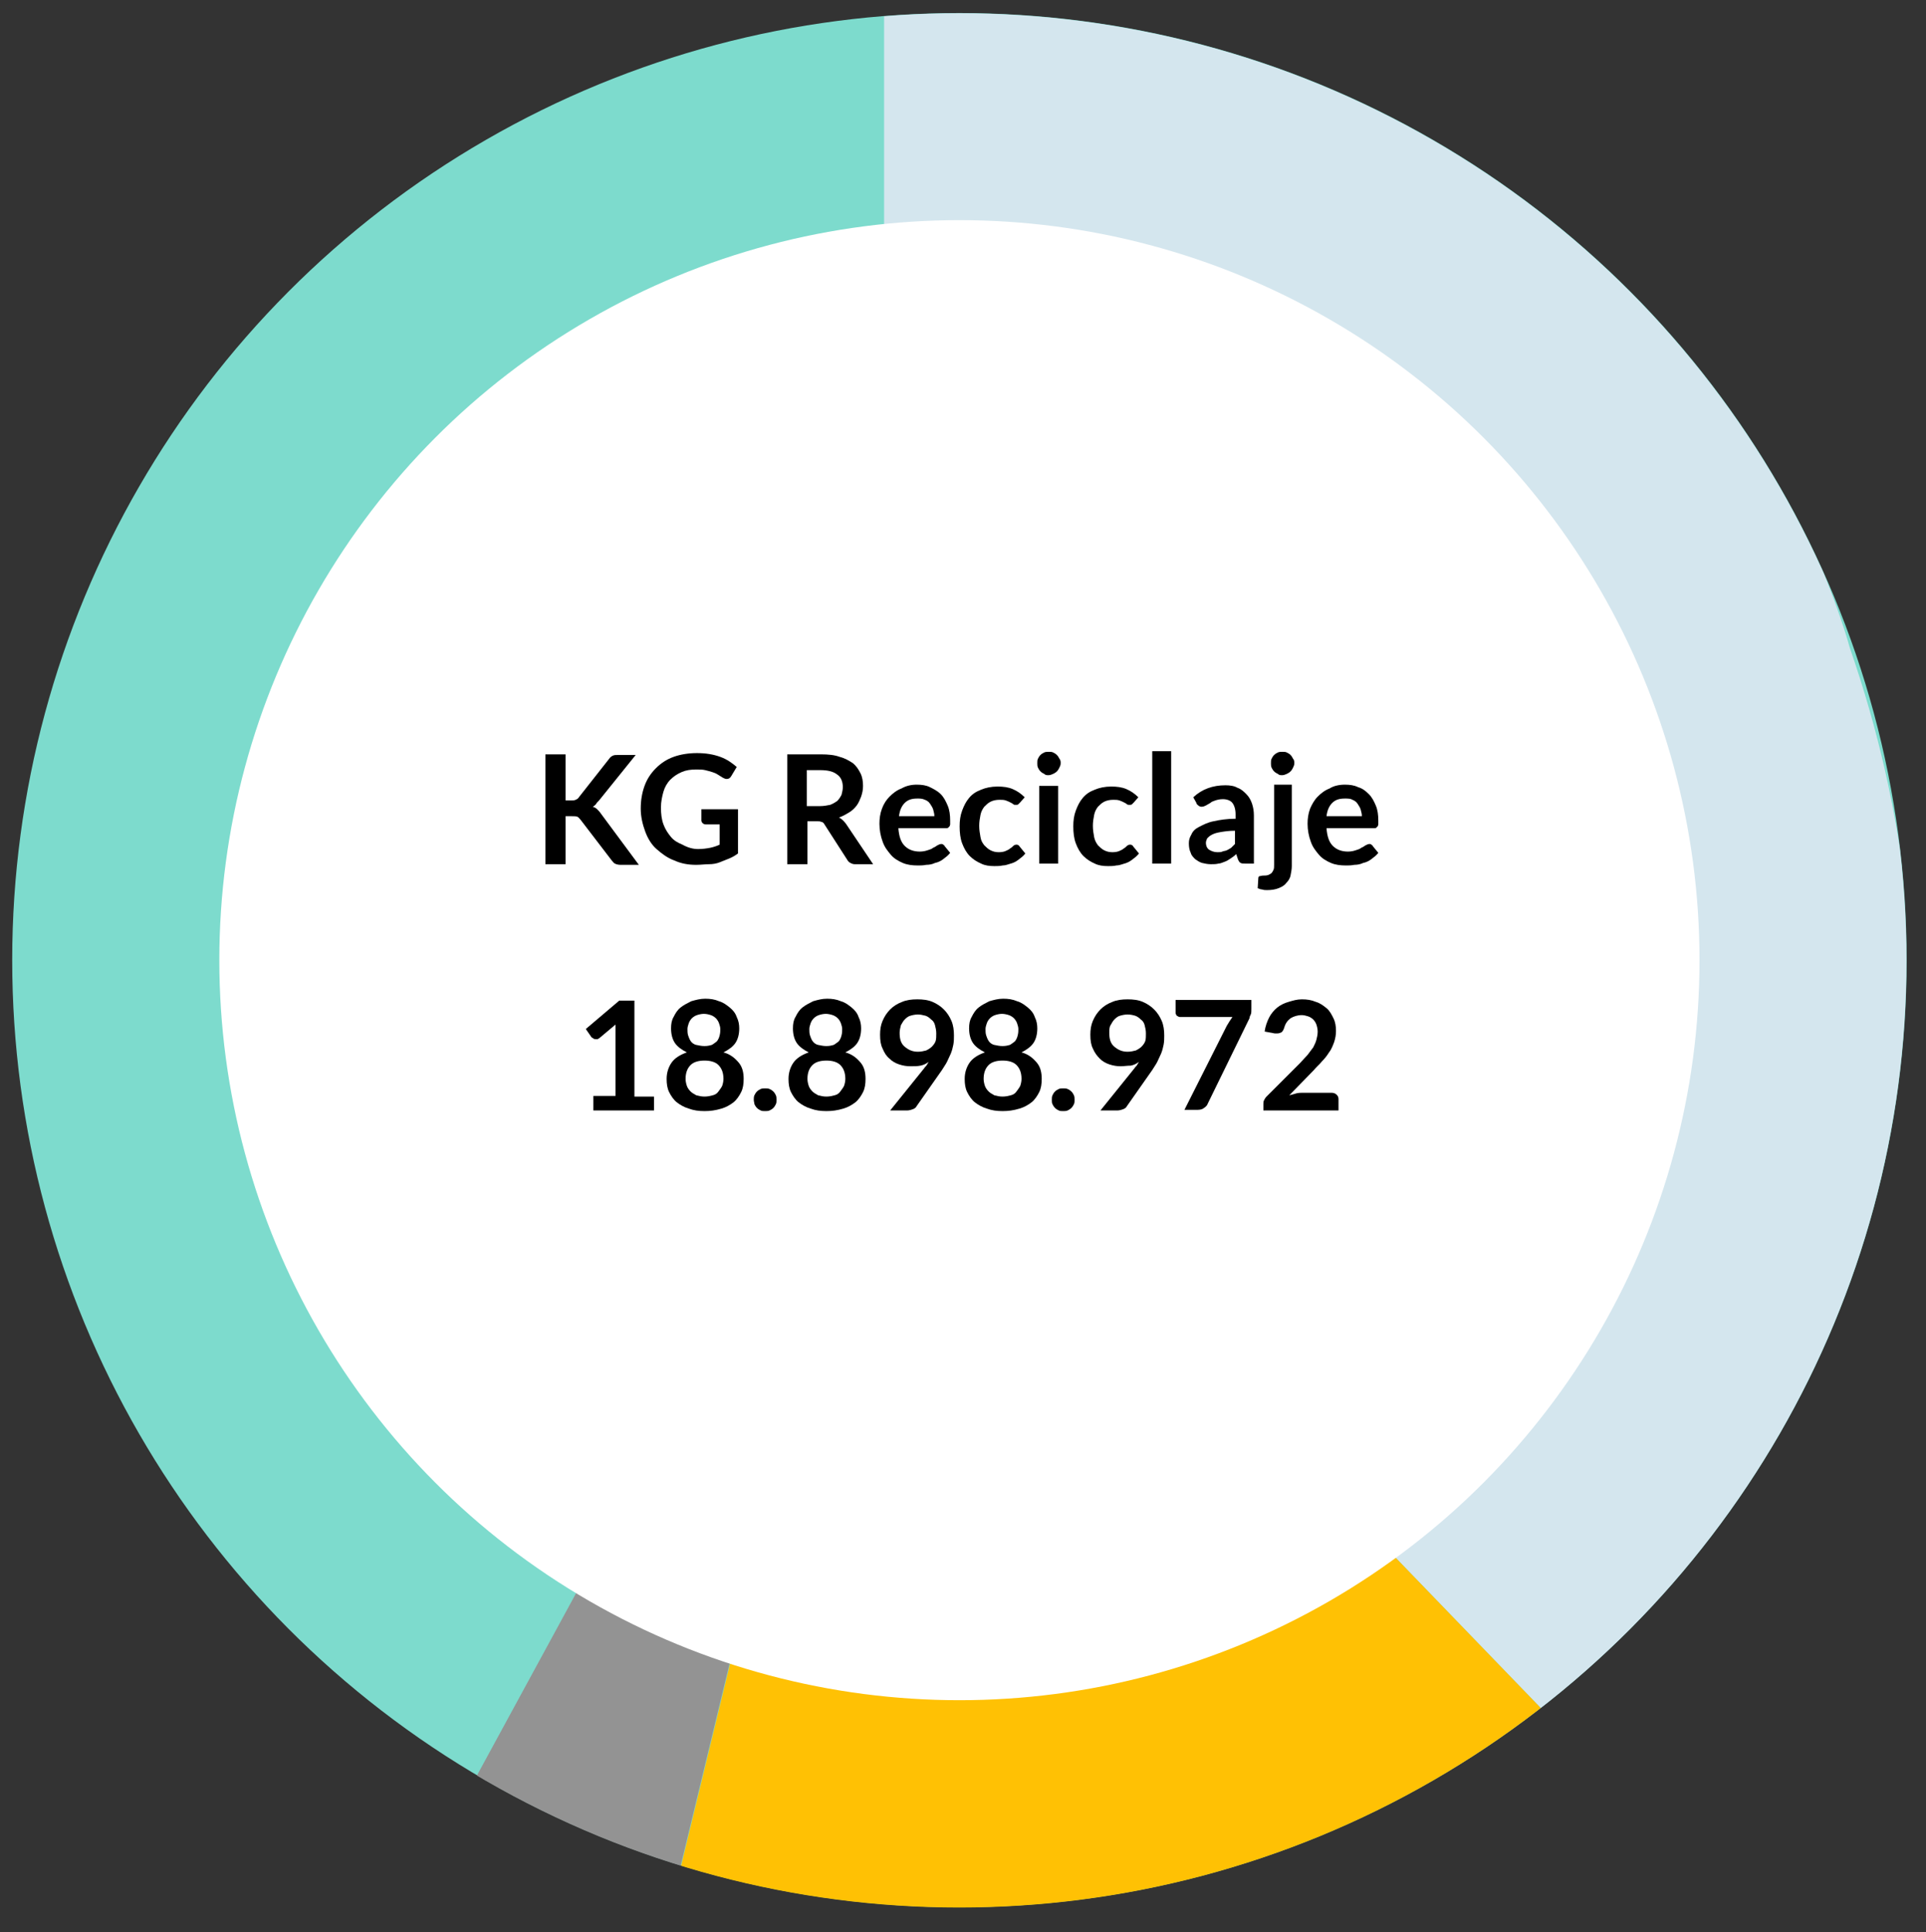
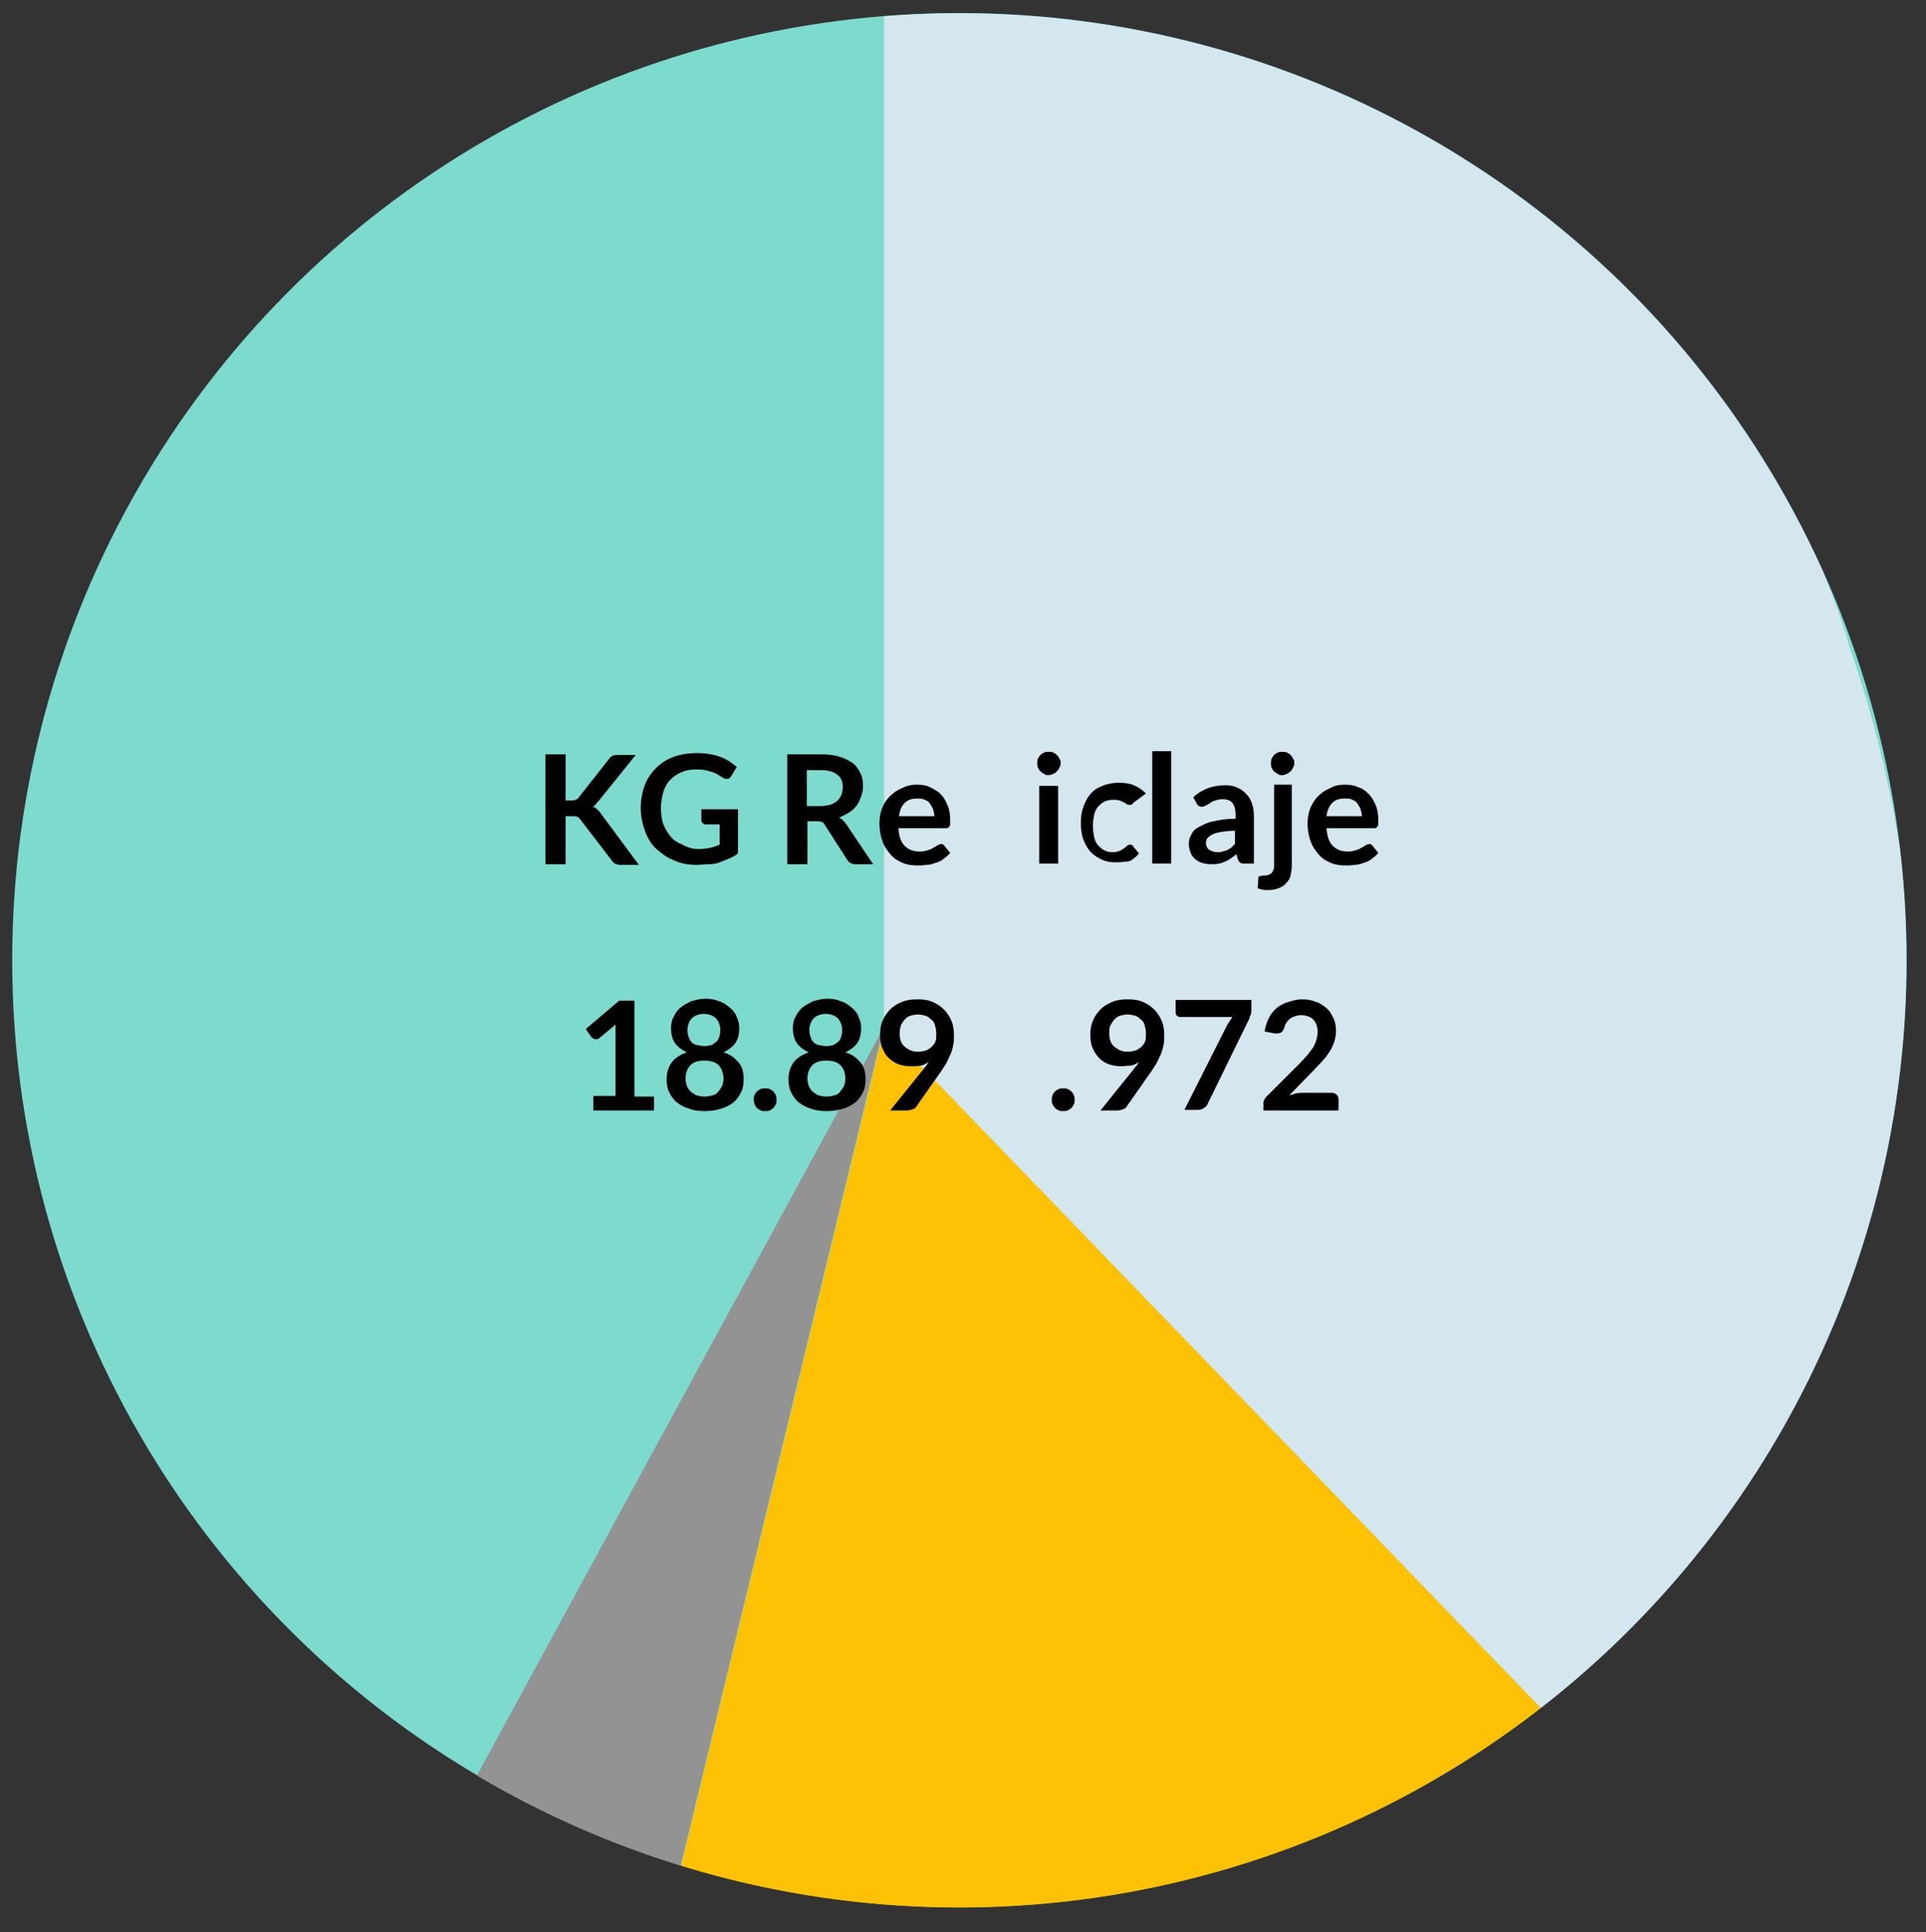
<svg xmlns="http://www.w3.org/2000/svg" xmlns:xlink="http://www.w3.org/1999/xlink" version="1.1" id="Capa_1" x="0px" y="0px" viewBox="0 0 305 306" style="enable-background:new 0 0 305 306;" xml:space="preserve">
  <rect x="0" y="0" width="305" height="306" fill="#333333" stroke="none" />
  <style type="text/css">
	.st0{fill:#7DDBCD;}
	.st1{clip-path:url(#SVGID_2_);}
	.st2{fill-rule:evenodd;clip-rule:evenodd;fill:#D4E6EE;}
	.st3{fill-rule:evenodd;clip-rule:evenodd;fill:#FFC104;}
	.st4{fill:#939393;}
	.st5{fill:#FFFFFF;}
	.st6{enable-background:new    ;}
</style>
  <g id="Grupo_52" transform="translate(-1083.633 -2990.633)">
    <g id="Grupo_51" transform="translate(718.966 1994.699)">
      <ellipse id="Elipse_10" class="st0" cx="516.6" cy="1148" rx="150" ry="150" />
      <g id="Grupo_50" transform="translate(364.668 995.935)">
        <g>
          <defs>
            <circle id="SVGID_1_" cx="151.9" cy="152.1" r="150" />
          </defs>
          <clipPath id="SVGID_2_">
            <use xlink:href="#SVGID_1_" style="overflow:visible;" />
          </clipPath>
          <g id="Grupo_49" class="st1">
            <g id="Grupo_48" transform="translate(70.902 -8.804)">
              <path id="Trazado_5332" class="st2" d="M69.1,2.1v169.5l112,116c0,0,77.5-70.8,40.9-176.3C222,111.2,192.9,1,69.1,2.1z" />
              <path id="Trazado_5333" class="st3" d="M181.1,287.6l-112-116L34.8,313.2C34.8,313.2,112.9,338.8,181.1,287.6z" />
              <path id="Trazado_5334" class="st4" d="M34.7,313.3l34.3-141.7L1.9,295C1.9,295,16.4,307.9,34.7,313.3z" />
            </g>
          </g>
        </g>
      </g>
-       <ellipse id="Elipse_12" class="st5" cx="516.6" cy="1148" rx="117.2" ry="117.2" />
    </g>
    <g class="st6">
      <path d="M1173.2,3117.4h0.8c0.3,0,0.6,0,0.8-0.1c0.2-0.1,0.4-0.2,0.5-0.4l4.8-6.1c0.2-0.3,0.4-0.4,0.6-0.5    c0.2-0.1,0.5-0.1,0.8-0.1h2.8l-5.8,7.2c-0.2,0.2-0.4,0.4-0.5,0.6c-0.2,0.2-0.3,0.3-0.5,0.4c0.3,0.1,0.5,0.2,0.7,0.4    c0.2,0.2,0.4,0.4,0.6,0.7l6,8.1h-2.9c-0.4,0-0.7-0.1-0.9-0.2c-0.2-0.1-0.3-0.3-0.5-0.5l-4.9-6.4c-0.2-0.2-0.3-0.4-0.5-0.5    c-0.2-0.1-0.5-0.1-0.9-0.1h-1v7.6h-3.2v-17.4h3.2V3117.4z" />
      <path d="M1194.2,3125.1c0.7,0,1.4-0.1,1.9-0.2s1.1-0.3,1.5-0.5v-3.2h-2.2c-0.2,0-0.4-0.1-0.5-0.2c-0.1-0.1-0.2-0.3-0.2-0.4v-1.8    h5.8v7c-0.4,0.3-0.9,0.6-1.4,0.8c-0.5,0.2-1,0.4-1.5,0.6c-0.5,0.2-1.1,0.3-1.7,0.3s-1.3,0.1-2,0.1c-1.3,0-2.4-0.2-3.5-0.7    c-1.1-0.4-2-1.1-2.8-1.8s-1.4-1.7-1.8-2.8s-0.7-2.3-0.7-3.6c0-1.3,0.2-2.5,0.6-3.6s1-2,1.8-2.8c0.8-0.8,1.7-1.4,2.8-1.8    c1.1-0.4,2.4-0.6,3.7-0.6c1.4,0,2.6,0.2,3.7,0.6s1.9,1,2.6,1.6l-0.9,1.5c-0.2,0.3-0.4,0.4-0.7,0.4c-0.2,0-0.4-0.1-0.6-0.2    c-0.3-0.2-0.5-0.3-0.8-0.5c-0.3-0.2-0.6-0.3-0.9-0.4c-0.3-0.1-0.7-0.2-1.1-0.3c-0.4-0.1-0.9-0.1-1.4-0.1c-0.9,0-1.6,0.1-2.3,0.4    s-1.3,0.7-1.8,1.2s-0.9,1.2-1.1,1.9s-0.4,1.6-0.4,2.5c0,1,0.1,1.9,0.4,2.7c0.3,0.8,0.7,1.4,1.2,2s1.1,0.9,1.8,1.2    C1192.6,3124.9,1193.4,3125.1,1194.2,3125.1z" />
      <path d="M1211.5,3120.7v6.8h-3.2v-17.4h5.3c1.2,0,2.2,0.1,3,0.4c0.8,0.2,1.5,0.6,2.1,1c0.5,0.4,0.9,1,1.2,1.6s0.4,1.3,0.4,2    c0,0.6-0.1,1.1-0.3,1.7c-0.2,0.5-0.4,1-0.7,1.4s-0.7,0.8-1.2,1.1s-1,0.6-1.6,0.8c0.4,0.2,0.8,0.6,1.1,1l4.3,6.4h-2.9    c-0.3,0-0.5-0.1-0.7-0.2c-0.2-0.1-0.4-0.3-0.5-0.5l-3.6-5.6c-0.1-0.2-0.3-0.4-0.5-0.4c-0.2-0.1-0.4-0.1-0.7-0.1H1211.5z     M1211.5,3118.3h2c0.6,0,1.1-0.1,1.6-0.2c0.5-0.2,0.8-0.4,1.1-0.6c0.3-0.3,0.5-0.6,0.7-1c0.1-0.4,0.2-0.8,0.2-1.2    c0-0.9-0.3-1.6-0.9-2c-0.6-0.5-1.5-0.7-2.7-0.7h-2.1V3118.3z" />
      <path d="M1228.8,3114.9c0.8,0,1.5,0.1,2.1,0.4s1.2,0.6,1.7,1.1s0.8,1.1,1.1,1.8s0.4,1.5,0.4,2.4c0,0.2,0,0.4,0,0.6    c0,0.1-0.1,0.3-0.1,0.3c-0.1,0.1-0.1,0.1-0.2,0.2s-0.2,0.1-0.3,0.1h-7.6c0.1,1.3,0.4,2.2,1,2.8c0.6,0.6,1.4,0.9,2.4,0.9    c0.5,0,0.9-0.1,1.2-0.2c0.3-0.1,0.7-0.2,0.9-0.4c0.3-0.1,0.5-0.3,0.7-0.4c0.2-0.1,0.4-0.2,0.6-0.2c0.1,0,0.2,0,0.3,0.1    s0.2,0.1,0.2,0.2l0.9,1.1c-0.3,0.4-0.7,0.7-1.1,1c-0.4,0.3-0.8,0.5-1.3,0.6c-0.4,0.2-0.9,0.3-1.4,0.3c-0.5,0.1-0.9,0.1-1.3,0.1    c-0.9,0-1.7-0.1-2.4-0.4c-0.7-0.3-1.4-0.7-1.9-1.3s-1-1.2-1.3-2.1c-0.3-0.8-0.5-1.8-0.5-2.8c0-0.8,0.1-1.6,0.4-2.4    s0.7-1.4,1.2-1.9c0.5-0.5,1.1-1,1.9-1.3C1227.1,3115.1,1227.9,3114.9,1228.8,3114.9z M1228.9,3117.1c-0.9,0-1.5,0.2-2,0.7    c-0.5,0.5-0.8,1.2-0.9,2.1h5.6c0-0.4-0.1-0.7-0.2-1.1c-0.1-0.3-0.3-0.6-0.5-0.9c-0.2-0.3-0.5-0.5-0.8-0.6    C1229.7,3117.1,1229.3,3117.1,1228.9,3117.1z" />
-       <path d="M1245.2,3117.7c-0.1,0.1-0.2,0.2-0.3,0.3c-0.1,0.1-0.2,0.1-0.4,0.1c-0.2,0-0.3,0-0.4-0.1c-0.1-0.1-0.3-0.2-0.5-0.3    c-0.2-0.1-0.4-0.2-0.7-0.3c-0.3-0.1-0.6-0.1-1-0.1c-0.5,0-1,0.1-1.4,0.3c-0.4,0.2-0.7,0.5-1,0.8c-0.3,0.4-0.5,0.8-0.6,1.3    s-0.2,1.1-0.2,1.7c0,0.7,0.1,1.2,0.2,1.8s0.3,0.9,0.6,1.3c0.3,0.3,0.6,0.6,1,0.8c0.4,0.2,0.8,0.3,1.3,0.3s0.9-0.1,1.1-0.2    s0.5-0.2,0.7-0.4c0.2-0.1,0.4-0.3,0.5-0.4c0.1-0.1,0.3-0.2,0.5-0.2c0.2,0,0.4,0.1,0.5,0.3l0.9,1.1c-0.3,0.4-0.7,0.7-1.1,1    c-0.4,0.3-0.8,0.5-1.2,0.6s-0.8,0.3-1.3,0.3c-0.4,0.1-0.9,0.1-1.3,0.1c-0.8,0-1.5-0.1-2.1-0.4c-0.7-0.3-1.3-0.7-1.8-1.2    s-0.9-1.2-1.2-2c-0.3-0.8-0.4-1.7-0.4-2.7c0-0.9,0.1-1.7,0.4-2.5c0.3-0.8,0.6-1.4,1.1-2c0.5-0.6,1.1-1,1.9-1.3    c0.7-0.3,1.6-0.5,2.6-0.5c0.9,0,1.7,0.1,2.4,0.4s1.3,0.7,1.9,1.3L1245.2,3117.7z" />
      <path d="M1251.6,3111.5c0,0.3-0.1,0.5-0.2,0.7c-0.1,0.2-0.2,0.4-0.4,0.6s-0.4,0.3-0.6,0.4c-0.2,0.1-0.5,0.2-0.7,0.2    c-0.3,0-0.5,0-0.7-0.2c-0.2-0.1-0.4-0.2-0.6-0.4s-0.3-0.4-0.4-0.6c-0.1-0.2-0.1-0.5-0.1-0.7c0-0.3,0-0.5,0.1-0.7    c0.1-0.2,0.2-0.4,0.4-0.6s0.4-0.3,0.6-0.4c0.2-0.1,0.5-0.1,0.7-0.1c0.3,0,0.5,0,0.7,0.1c0.2,0.1,0.4,0.2,0.6,0.4s0.3,0.4,0.4,0.6    C1251.6,3111,1251.6,3111.3,1251.6,3111.5z M1251.2,3115.1v12.3h-3v-12.3H1251.2z" />
-       <path d="M1263.2,3117.7c-0.1,0.1-0.2,0.2-0.3,0.3c-0.1,0.1-0.2,0.1-0.4,0.1c-0.2,0-0.3,0-0.4-0.1c-0.1-0.1-0.3-0.2-0.5-0.3    s-0.4-0.2-0.7-0.3c-0.3-0.1-0.6-0.1-1-0.1c-0.5,0-1,0.1-1.4,0.3c-0.4,0.2-0.7,0.5-1,0.8c-0.3,0.4-0.5,0.8-0.6,1.3    s-0.2,1.1-0.2,1.7c0,0.7,0.1,1.2,0.2,1.8c0.1,0.5,0.3,0.9,0.6,1.3c0.3,0.3,0.6,0.6,1,0.8c0.4,0.2,0.8,0.3,1.3,0.3    c0.5,0,0.9-0.1,1.1-0.2s0.5-0.2,0.7-0.4c0.2-0.1,0.4-0.3,0.5-0.4c0.1-0.1,0.3-0.2,0.5-0.2c0.2,0,0.4,0.1,0.5,0.3l0.9,1.1    c-0.3,0.4-0.7,0.7-1.1,1s-0.8,0.5-1.2,0.6s-0.8,0.3-1.3,0.3c-0.4,0.1-0.9,0.1-1.3,0.1c-0.8,0-1.5-0.1-2.1-0.4    c-0.7-0.3-1.3-0.7-1.8-1.2s-0.9-1.2-1.2-2c-0.3-0.8-0.4-1.7-0.4-2.7c0-0.9,0.1-1.7,0.4-2.5c0.3-0.8,0.6-1.4,1.1-2    c0.5-0.6,1.1-1,1.9-1.3c0.7-0.3,1.6-0.5,2.6-0.5c0.9,0,1.7,0.1,2.4,0.4c0.7,0.3,1.3,0.7,1.9,1.3L1263.2,3117.7z" />
+       <path d="M1263.2,3117.7c-0.1,0.1-0.2,0.2-0.3,0.3c-0.1,0.1-0.2,0.1-0.4,0.1c-0.2,0-0.3,0-0.4-0.1c-0.1-0.1-0.3-0.2-0.5-0.3    s-0.4-0.2-0.7-0.3c-0.3-0.1-0.6-0.1-1-0.1c-0.5,0-1,0.1-1.4,0.3c-0.4,0.2-0.7,0.5-1,0.8c-0.3,0.4-0.5,0.8-0.6,1.3    s-0.2,1.1-0.2,1.7c0,0.7,0.1,1.2,0.2,1.8c0.1,0.5,0.3,0.9,0.6,1.3c0.3,0.3,0.6,0.6,1,0.8c0.4,0.2,0.8,0.3,1.3,0.3    c0.5,0,0.9-0.1,1.1-0.2s0.5-0.2,0.7-0.4c0.2-0.1,0.4-0.3,0.5-0.4c0.1-0.1,0.3-0.2,0.5-0.2c0.2,0,0.4,0.1,0.5,0.3l0.9,1.1    c-0.3,0.4-0.7,0.7-1.1,1s-0.8,0.3-1.3,0.3c-0.4,0.1-0.9,0.1-1.3,0.1c-0.8,0-1.5-0.1-2.1-0.4    c-0.7-0.3-1.3-0.7-1.8-1.2s-0.9-1.2-1.2-2c-0.3-0.8-0.4-1.7-0.4-2.7c0-0.9,0.1-1.7,0.4-2.5c0.3-0.8,0.6-1.4,1.1-2    c0.5-0.6,1.1-1,1.9-1.3c0.7-0.3,1.6-0.5,2.6-0.5c0.9,0,1.7,0.1,2.4,0.4c0.7,0.3,1.3,0.7,1.9,1.3L1263.2,3117.7z" />
      <path d="M1269.1,3109.6v17.8h-3v-17.8H1269.1z" />
      <path d="M1282.1,3127.4h-1.3c-0.3,0-0.5,0-0.7-0.1c-0.2-0.1-0.3-0.3-0.4-0.5l-0.3-0.9c-0.3,0.3-0.6,0.5-0.9,0.7    c-0.3,0.2-0.6,0.4-0.9,0.5c-0.3,0.1-0.7,0.3-1,0.3c-0.4,0.1-0.8,0.1-1.2,0.1c-0.5,0-1-0.1-1.4-0.2c-0.4-0.1-0.8-0.4-1.1-0.6    c-0.3-0.3-0.6-0.6-0.7-1c-0.2-0.4-0.3-0.9-0.3-1.5c0-0.5,0.1-0.9,0.4-1.4c0.2-0.5,0.6-0.9,1.2-1.2s1.3-0.7,2.3-0.9    c0.9-0.2,2.1-0.4,3.5-0.4v-0.7c0-0.8-0.2-1.4-0.5-1.8c-0.3-0.4-0.9-0.6-1.5-0.6c-0.5,0-0.9,0.1-1.2,0.2c-0.3,0.1-0.6,0.2-0.8,0.4    c-0.2,0.1-0.5,0.3-0.7,0.4c-0.2,0.1-0.4,0.2-0.7,0.2c-0.2,0-0.4-0.1-0.5-0.2c-0.1-0.1-0.3-0.2-0.3-0.4l-0.5-0.9    c1.4-1.3,3.1-1.9,5.1-1.9c0.7,0,1.4,0.1,1.9,0.4c0.6,0.2,1,0.6,1.4,1c0.4,0.4,0.7,0.9,0.9,1.5s0.3,1.2,0.3,1.9V3127.4z     M1276.4,3125.6c0.3,0,0.6,0,0.8-0.1s0.5-0.1,0.7-0.2c0.2-0.1,0.4-0.2,0.7-0.4c0.2-0.2,0.4-0.4,0.6-0.6v-2.1    c-0.9,0-1.6,0.1-2.2,0.2c-0.6,0.1-1,0.2-1.4,0.4c-0.4,0.2-0.6,0.4-0.8,0.6c-0.1,0.2-0.2,0.5-0.2,0.7c0,0.5,0.2,0.9,0.5,1.1    S1275.9,3125.6,1276.4,3125.6z" />
      <path d="M1288.2,3115.1v12.7c0,0.5-0.1,1-0.2,1.5c-0.1,0.5-0.4,0.9-0.7,1.2c-0.3,0.4-0.7,0.6-1.2,0.8s-1.1,0.3-1.8,0.3    c-0.3,0-0.5,0-0.8-0.1c-0.2,0-0.5-0.1-0.7-0.2l0.1-1.6c0-0.2,0.1-0.3,0.2-0.3c0.1,0,0.3-0.1,0.6-0.1s0.5,0,0.8-0.1    c0.2-0.1,0.4-0.2,0.5-0.3s0.2-0.3,0.3-0.5c0.1-0.2,0.1-0.5,0.1-0.8v-12.7H1288.2z M1288.6,3111.5c0,0.3-0.1,0.5-0.2,0.7    c-0.1,0.2-0.2,0.4-0.4,0.6s-0.4,0.3-0.6,0.4c-0.2,0.1-0.5,0.2-0.7,0.2c-0.3,0-0.5,0-0.7-0.2c-0.2-0.1-0.4-0.2-0.6-0.4    s-0.3-0.4-0.4-0.6c-0.1-0.2-0.1-0.5-0.1-0.7c0-0.3,0-0.5,0.1-0.7c0.1-0.2,0.2-0.4,0.4-0.6s0.4-0.3,0.6-0.4    c0.2-0.1,0.5-0.1,0.7-0.1c0.3,0,0.5,0,0.7,0.1c0.2,0.1,0.4,0.2,0.6,0.4s0.3,0.4,0.4,0.6C1288.6,3111,1288.6,3111.3,1288.6,3111.5z    " />
      <path d="M1296.6,3114.9c0.8,0,1.5,0.1,2.1,0.4c0.7,0.2,1.2,0.6,1.7,1.1c0.5,0.5,0.8,1.1,1.1,1.8c0.3,0.7,0.4,1.5,0.4,2.4    c0,0.2,0,0.4,0,0.6c0,0.1-0.1,0.3-0.1,0.3s-0.1,0.1-0.2,0.2s-0.2,0.1-0.3,0.1h-7.6c0.1,1.3,0.4,2.2,1,2.8c0.6,0.6,1.4,0.9,2.4,0.9    c0.5,0,0.9-0.1,1.2-0.2c0.3-0.1,0.7-0.2,0.9-0.4c0.3-0.1,0.5-0.3,0.7-0.4c0.2-0.1,0.4-0.2,0.6-0.2c0.1,0,0.2,0,0.3,0.1    s0.2,0.1,0.2,0.2l0.9,1.1c-0.3,0.4-0.7,0.7-1.1,1s-0.8,0.5-1.3,0.6c-0.4,0.2-0.9,0.3-1.4,0.3c-0.5,0.1-0.9,0.1-1.3,0.1    c-0.9,0-1.7-0.1-2.4-0.4c-0.7-0.3-1.4-0.7-1.9-1.3s-1-1.2-1.3-2.1c-0.3-0.8-0.5-1.8-0.5-2.8c0-0.8,0.1-1.6,0.4-2.4    c0.3-0.7,0.7-1.4,1.2-1.9s1.1-1,1.9-1.3C1294.8,3115.1,1295.7,3114.9,1296.6,3114.9z M1296.6,3117.1c-0.9,0-1.5,0.2-2,0.7    c-0.5,0.5-0.8,1.2-0.9,2.1h5.6c0-0.4-0.1-0.7-0.2-1.1c-0.1-0.3-0.3-0.6-0.5-0.9s-0.5-0.5-0.8-0.6    C1297.5,3117.1,1297.1,3117.1,1296.6,3117.1z" />
    </g>
    <g class="st6">
      <path d="M1177.6,3164.2h3.5v-10.1c0-0.4,0-0.8,0-1.2l-2.5,2.1c-0.1,0.1-0.2,0.1-0.3,0.2c-0.1,0-0.2,0-0.3,0c-0.2,0-0.3,0-0.4-0.1    c-0.1-0.1-0.2-0.1-0.3-0.2l-0.9-1.3l5.3-4.5h2.4v15.2h3.1v2.2h-9.6V3164.2z" />
      <path d="M1195.2,3166.6c-0.9,0-1.7-0.1-2.5-0.4c-0.7-0.2-1.4-0.6-1.9-1c-0.5-0.4-0.9-1-1.2-1.6s-0.4-1.3-0.4-2.1    c0-1,0.3-1.9,0.8-2.6s1.3-1.2,2.4-1.6c-0.8-0.4-1.5-0.9-1.9-1.5c-0.4-0.6-0.6-1.4-0.6-2.3c0-0.7,0.1-1.3,0.4-1.8    c0.3-0.6,0.6-1.1,1.1-1.5s1.1-0.7,1.7-1c0.7-0.2,1.4-0.4,2.2-0.4s1.5,0.1,2.2,0.4c0.7,0.2,1.2,0.6,1.7,1s0.9,0.9,1.1,1.5    c0.3,0.6,0.4,1.2,0.4,1.8c0,0.9-0.2,1.7-0.6,2.3c-0.4,0.6-1.1,1.1-1.9,1.5c1.1,0.3,1.8,0.9,2.4,1.6s0.8,1.6,0.8,2.6    c0,0.8-0.1,1.5-0.4,2.1s-0.7,1.2-1.2,1.6c-0.5,0.4-1.2,0.8-1.9,1C1196.9,3166.5,1196.1,3166.6,1195.2,3166.6z M1195.2,3164.3    c0.5,0,0.9-0.1,1.3-0.2c0.4-0.1,0.7-0.3,0.9-0.6s0.4-0.5,0.6-0.9c0.1-0.3,0.2-0.7,0.2-1.1c0-1-0.3-1.7-0.8-2.2s-1.3-0.7-2.2-0.7    c-0.9,0-1.7,0.2-2.2,0.7c-0.5,0.5-0.8,1.2-0.8,2.2c0,0.4,0.1,0.8,0.2,1.1s0.3,0.6,0.6,0.9s0.6,0.4,0.9,0.6    C1194.3,3164.2,1194.7,3164.3,1195.2,3164.3z M1195.2,3156.3c0.5,0,0.9-0.1,1.2-0.2c0.3-0.2,0.6-0.4,0.8-0.6    c0.2-0.3,0.3-0.5,0.4-0.9s0.1-0.7,0.1-1c0-0.3-0.1-0.6-0.2-0.9c-0.1-0.3-0.3-0.6-0.5-0.8c-0.2-0.2-0.5-0.4-0.8-0.5    c-0.3-0.1-0.7-0.2-1.1-0.2s-0.8,0.1-1.1,0.2c-0.3,0.1-0.6,0.3-0.8,0.5c-0.2,0.2-0.4,0.5-0.5,0.8c-0.1,0.3-0.2,0.6-0.2,0.9    c0,0.3,0,0.7,0.1,1s0.2,0.6,0.4,0.9c0.2,0.3,0.5,0.5,0.8,0.6C1194.3,3156.2,1194.7,3156.3,1195.2,3156.3z" />
      <path d="M1203,3164.8c0-0.2,0-0.5,0.1-0.7c0.1-0.2,0.2-0.4,0.4-0.6s0.4-0.3,0.6-0.4c0.2-0.1,0.5-0.1,0.7-0.1c0.2,0,0.5,0,0.7,0.1    c0.2,0.1,0.4,0.2,0.6,0.4s0.3,0.4,0.4,0.6c0.1,0.2,0.1,0.5,0.1,0.7c0,0.3,0,0.5-0.1,0.7c-0.1,0.2-0.2,0.4-0.4,0.6    s-0.4,0.3-0.6,0.4c-0.2,0.1-0.5,0.1-0.7,0.1c-0.3,0-0.5,0-0.7-0.1s-0.4-0.2-0.6-0.4s-0.3-0.4-0.4-0.6    C1203.1,3165.3,1203,3165.1,1203,3164.8z" />
      <path d="M1214.5,3166.6c-0.9,0-1.7-0.1-2.5-0.4c-0.7-0.2-1.4-0.6-1.9-1c-0.5-0.4-0.9-1-1.2-1.6s-0.4-1.3-0.4-2.1    c0-1,0.3-1.9,0.8-2.6s1.3-1.2,2.4-1.6c-0.8-0.4-1.5-0.9-1.9-1.5c-0.4-0.6-0.6-1.4-0.6-2.3c0-0.7,0.1-1.3,0.4-1.8    c0.3-0.6,0.6-1.1,1.1-1.5s1.1-0.7,1.7-1c0.7-0.2,1.4-0.4,2.2-0.4s1.5,0.1,2.2,0.4c0.7,0.2,1.2,0.6,1.7,1s0.9,0.9,1.1,1.5    c0.3,0.6,0.4,1.2,0.4,1.8c0,0.9-0.2,1.7-0.6,2.3c-0.4,0.6-1.1,1.1-1.9,1.5c1.1,0.3,1.8,0.9,2.4,1.6s0.8,1.6,0.8,2.6    c0,0.8-0.1,1.5-0.4,2.1s-0.7,1.2-1.2,1.6c-0.5,0.4-1.2,0.8-1.9,1C1216.2,3166.5,1215.4,3166.6,1214.5,3166.6z M1214.5,3164.3    c0.5,0,0.9-0.1,1.3-0.2c0.4-0.1,0.7-0.3,0.9-0.6s0.4-0.5,0.6-0.9c0.1-0.3,0.2-0.7,0.2-1.1c0-1-0.3-1.7-0.8-2.2s-1.3-0.7-2.2-0.7    c-0.9,0-1.7,0.2-2.2,0.7c-0.5,0.5-0.8,1.2-0.8,2.2c0,0.4,0.1,0.8,0.2,1.1s0.3,0.6,0.6,0.9s0.6,0.4,0.9,0.6    C1213.6,3164.2,1214,3164.3,1214.5,3164.3z M1214.5,3156.3c0.5,0,0.9-0.1,1.2-0.2c0.3-0.2,0.6-0.4,0.8-0.6    c0.2-0.3,0.3-0.5,0.4-0.9s0.1-0.7,0.1-1c0-0.3-0.1-0.6-0.2-0.9c-0.1-0.3-0.3-0.6-0.5-0.8c-0.2-0.2-0.5-0.4-0.8-0.5    c-0.3-0.1-0.7-0.2-1.1-0.2s-0.8,0.1-1.1,0.2c-0.3,0.1-0.6,0.3-0.8,0.5c-0.2,0.2-0.4,0.5-0.5,0.8c-0.1,0.3-0.2,0.6-0.2,0.9    c0,0.3,0,0.7,0.1,1s0.2,0.6,0.4,0.9c0.2,0.3,0.5,0.5,0.8,0.6C1213.6,3156.2,1214,3156.3,1214.5,3156.3z" />
      <path d="M1227.8,3159.5c-0.6,0-1.2-0.1-1.8-0.3c-0.6-0.2-1.1-0.5-1.5-0.9c-0.5-0.4-0.8-0.9-1.1-1.6c-0.3-0.6-0.4-1.3-0.4-2.2    c0-0.8,0.1-1.5,0.4-2.2c0.3-0.7,0.7-1.3,1.2-1.8s1.1-0.9,1.9-1.2c0.7-0.3,1.5-0.4,2.4-0.4c0.9,0,1.7,0.1,2.4,0.4s1.3,0.7,1.8,1.2    s0.9,1.1,1.2,1.8c0.3,0.7,0.4,1.5,0.4,2.3c0,0.5,0,1-0.1,1.5c-0.1,0.5-0.2,0.9-0.4,1.4c-0.2,0.4-0.4,0.9-0.6,1.3    c-0.2,0.4-0.5,0.8-0.8,1.3l-4,5.7c-0.1,0.2-0.3,0.4-0.6,0.5s-0.6,0.2-0.9,0.2h-2.7l5.4-6.7c0.1-0.2,0.3-0.3,0.4-0.5    c0.1-0.2,0.2-0.3,0.3-0.5c-0.4,0.3-0.8,0.5-1.3,0.6S1228.4,3159.5,1227.8,3159.5z M1231.9,3154.3c0-0.5-0.1-0.9-0.2-1.3    s-0.3-0.7-0.6-0.9c-0.3-0.3-0.6-0.5-0.9-0.6c-0.4-0.1-0.8-0.2-1.2-0.2c-0.4,0-0.9,0.1-1.2,0.2c-0.4,0.1-0.7,0.4-0.9,0.6    c-0.3,0.3-0.4,0.6-0.6,0.9c-0.1,0.4-0.2,0.8-0.2,1.2c0,1,0.2,1.7,0.8,2.2s1.2,0.8,2.1,0.8c0.5,0,0.9-0.1,1.3-0.2    c0.4-0.2,0.7-0.4,0.9-0.6c0.3-0.3,0.5-0.6,0.6-0.9S1231.9,3154.7,1231.9,3154.3z" />
-       <path d="M1242.4,3166.6c-0.9,0-1.7-0.1-2.5-0.4c-0.7-0.2-1.4-0.6-1.9-1c-0.5-0.4-0.9-1-1.2-1.6s-0.4-1.3-0.4-2.1    c0-1,0.3-1.9,0.8-2.6s1.3-1.2,2.4-1.6c-0.8-0.4-1.5-0.9-1.9-1.5c-0.4-0.6-0.6-1.4-0.6-2.3c0-0.7,0.1-1.3,0.4-1.8    c0.3-0.6,0.6-1.1,1.1-1.5s1.1-0.7,1.7-1c0.7-0.2,1.4-0.4,2.2-0.4s1.5,0.1,2.2,0.4c0.7,0.2,1.2,0.6,1.7,1s0.9,0.9,1.1,1.5    c0.3,0.6,0.4,1.2,0.4,1.8c0,0.9-0.2,1.7-0.6,2.3c-0.4,0.6-1.1,1.1-1.9,1.5c1.1,0.3,1.8,0.9,2.4,1.6s0.8,1.6,0.8,2.6    c0,0.8-0.1,1.5-0.4,2.1s-0.7,1.2-1.2,1.6c-0.5,0.4-1.2,0.8-1.9,1C1244.1,3166.5,1243.3,3166.6,1242.4,3166.6z M1242.4,3164.3    c0.5,0,0.9-0.1,1.3-0.2c0.4-0.1,0.7-0.3,0.9-0.6s0.4-0.5,0.6-0.9c0.1-0.3,0.2-0.7,0.2-1.1c0-1-0.3-1.7-0.8-2.2s-1.3-0.7-2.2-0.7    c-0.9,0-1.7,0.2-2.2,0.7c-0.5,0.5-0.8,1.2-0.8,2.2c0,0.4,0.1,0.8,0.2,1.1s0.3,0.6,0.6,0.9s0.6,0.4,0.9,0.6    C1241.5,3164.2,1241.9,3164.3,1242.4,3164.3z M1242.4,3156.3c0.5,0,0.9-0.1,1.2-0.2c0.3-0.2,0.6-0.4,0.8-0.6    c0.2-0.3,0.3-0.5,0.4-0.9s0.1-0.7,0.1-1c0-0.3-0.1-0.6-0.2-0.9c-0.1-0.3-0.3-0.6-0.5-0.8c-0.2-0.2-0.5-0.4-0.8-0.5    c-0.3-0.1-0.7-0.2-1.1-0.2s-0.8,0.1-1.1,0.2c-0.3,0.1-0.6,0.3-0.8,0.5c-0.2,0.2-0.4,0.5-0.5,0.8c-0.1,0.3-0.2,0.6-0.2,0.9    c0,0.3,0,0.7,0.1,1s0.2,0.6,0.4,0.9c0.2,0.3,0.5,0.5,0.8,0.6C1241.5,3156.2,1241.9,3156.3,1242.4,3156.3z" />
      <path d="M1250.2,3164.8c0-0.2,0-0.5,0.1-0.7c0.1-0.2,0.2-0.4,0.4-0.6s0.4-0.3,0.6-0.4c0.2-0.1,0.5-0.1,0.7-0.1    c0.2,0,0.5,0,0.7,0.1c0.2,0.1,0.4,0.2,0.6,0.4s0.3,0.4,0.4,0.6s0.1,0.5,0.1,0.7c0,0.3,0,0.5-0.1,0.7s-0.2,0.4-0.4,0.6    s-0.4,0.3-0.6,0.4s-0.5,0.1-0.7,0.1c-0.3,0-0.5,0-0.7-0.1c-0.2-0.1-0.4-0.2-0.6-0.4s-0.3-0.4-0.4-0.6    C1250.2,3165.3,1250.2,3165.1,1250.2,3164.8z" />
      <path d="M1261.1,3159.5c-0.6,0-1.2-0.1-1.8-0.3s-1.1-0.5-1.5-0.9s-0.8-0.9-1.1-1.6c-0.3-0.6-0.4-1.3-0.4-2.2    c0-0.8,0.1-1.5,0.4-2.2c0.3-0.7,0.7-1.3,1.2-1.8c0.5-0.5,1.1-0.9,1.9-1.2c0.7-0.3,1.5-0.4,2.4-0.4c0.9,0,1.7,0.1,2.4,0.4    s1.3,0.7,1.8,1.2s0.9,1.1,1.2,1.8c0.3,0.7,0.4,1.5,0.4,2.3c0,0.5,0,1-0.1,1.5c-0.1,0.5-0.2,0.9-0.4,1.4c-0.2,0.4-0.4,0.9-0.6,1.3    s-0.5,0.8-0.8,1.3l-4,5.7c-0.1,0.2-0.3,0.4-0.6,0.5c-0.3,0.1-0.6,0.2-0.9,0.2h-2.7l5.4-6.7c0.1-0.2,0.3-0.3,0.4-0.5    s0.2-0.3,0.3-0.5c-0.4,0.3-0.8,0.5-1.3,0.6C1262.1,3159.4,1261.6,3159.5,1261.1,3159.5z M1265.1,3154.3c0-0.5-0.1-0.9-0.2-1.3    c-0.1-0.4-0.3-0.7-0.6-0.9c-0.3-0.3-0.6-0.5-0.9-0.6s-0.8-0.2-1.2-0.2c-0.4,0-0.9,0.1-1.2,0.2c-0.4,0.1-0.7,0.4-0.9,0.6    c-0.3,0.3-0.4,0.6-0.6,0.9s-0.2,0.8-0.2,1.2c0,1,0.2,1.7,0.8,2.2s1.2,0.8,2.1,0.8c0.5,0,0.9-0.1,1.3-0.2c0.4-0.2,0.7-0.4,0.9-0.6    c0.3-0.3,0.5-0.6,0.6-0.9S1265.1,3154.7,1265.1,3154.3z" />
      <path d="M1281.8,3149.1v1.3c0,0.4,0,0.7-0.1,0.9c-0.1,0.2-0.2,0.4-0.2,0.6l-6.6,13.5c-0.1,0.3-0.3,0.5-0.6,0.7    c-0.2,0.2-0.6,0.3-1,0.3h-2.1l6.7-13.3c0.3-0.5,0.6-1,0.9-1.4h-8.3c-0.2,0-0.3-0.1-0.5-0.2c-0.1-0.1-0.2-0.3-0.2-0.5v-2H1281.8z" />
      <path d="M1289.8,3148.9c0.8,0,1.5,0.1,2.2,0.4c0.7,0.2,1.2,0.6,1.7,1c0.5,0.4,0.8,1,1.1,1.6c0.3,0.6,0.4,1.3,0.4,2    c0,0.6-0.1,1.2-0.3,1.8c-0.2,0.5-0.4,1.1-0.8,1.6c-0.3,0.5-0.7,1-1.1,1.4c-0.4,0.5-0.9,0.9-1.3,1.4l-3.9,4    c0.4-0.1,0.8-0.2,1.1-0.3c0.4-0.1,0.7-0.1,1.1-0.1h4.5c0.3,0,0.6,0.1,0.8,0.3c0.2,0.2,0.3,0.4,0.3,0.7v1.8h-11.9v-1    c0-0.2,0-0.4,0.1-0.6c0.1-0.2,0.2-0.4,0.4-0.6l5.3-5.3c0.4-0.4,0.8-0.9,1.2-1.3c0.3-0.4,0.6-0.8,0.9-1.2c0.2-0.4,0.4-0.8,0.5-1.2    s0.2-0.8,0.2-1.3c0-0.4-0.1-0.8-0.2-1.1c-0.1-0.3-0.3-0.6-0.5-0.8c-0.2-0.2-0.5-0.4-0.8-0.5c-0.3-0.1-0.7-0.2-1-0.2    c-0.7,0-1.3,0.2-1.8,0.5c-0.5,0.4-0.8,0.8-1,1.5c-0.1,0.3-0.2,0.5-0.4,0.7c-0.2,0.1-0.4,0.2-0.7,0.2c-0.1,0-0.3,0-0.4,0l-1.6-0.3    c0.1-0.8,0.4-1.6,0.7-2.2s0.8-1.2,1.3-1.6c0.5-0.4,1.1-0.7,1.8-0.9S1289,3148.9,1289.8,3148.9z" />
    </g>
  </g>
</svg>